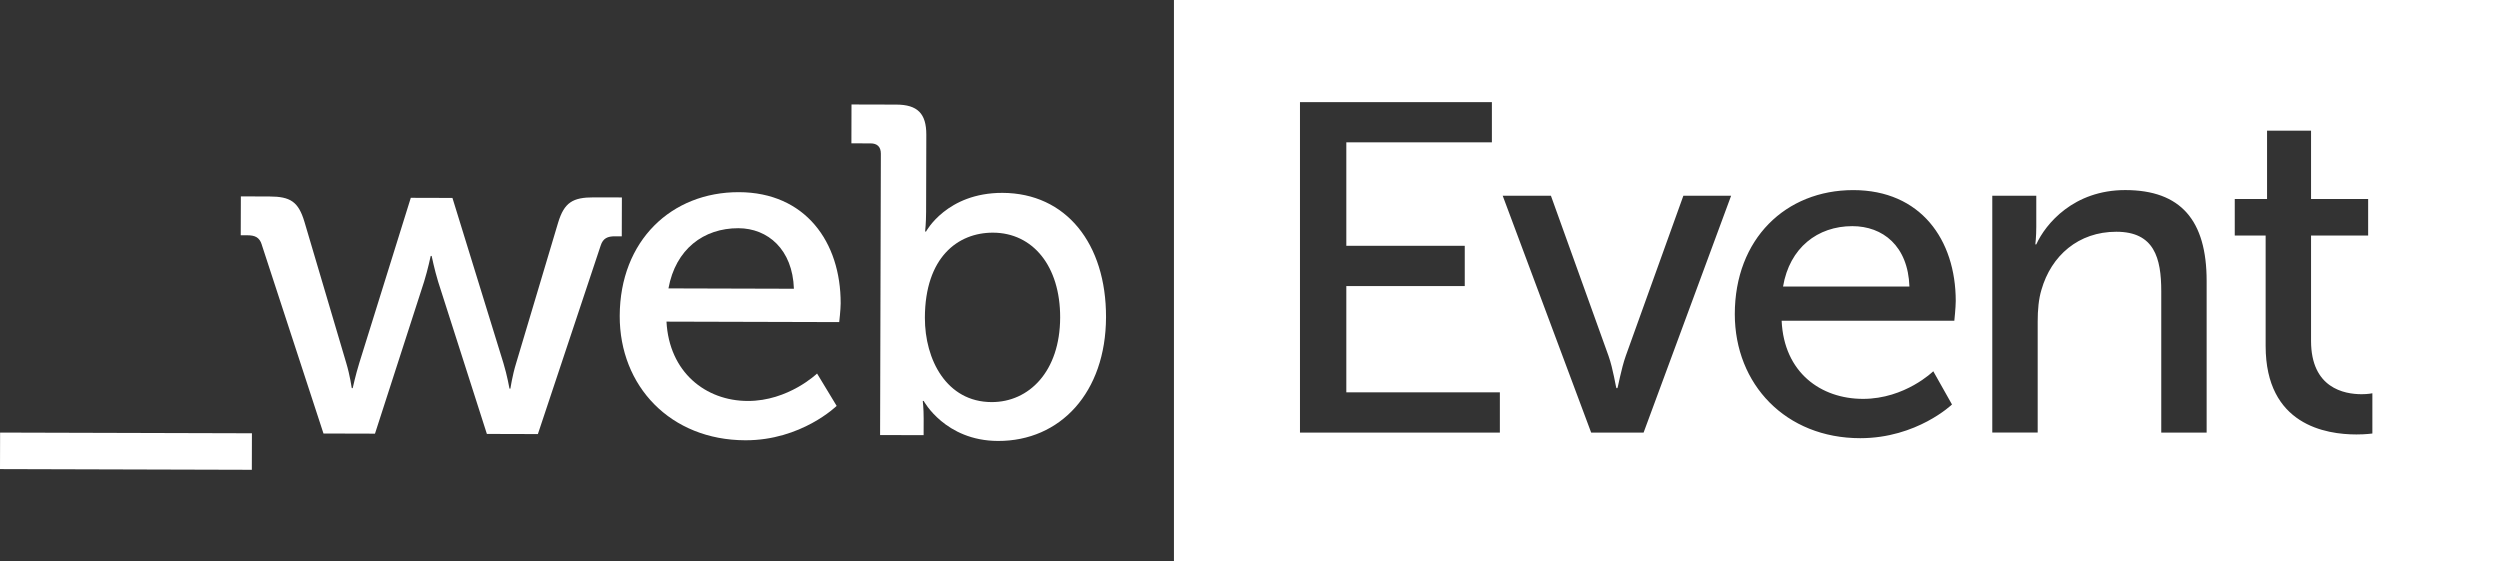
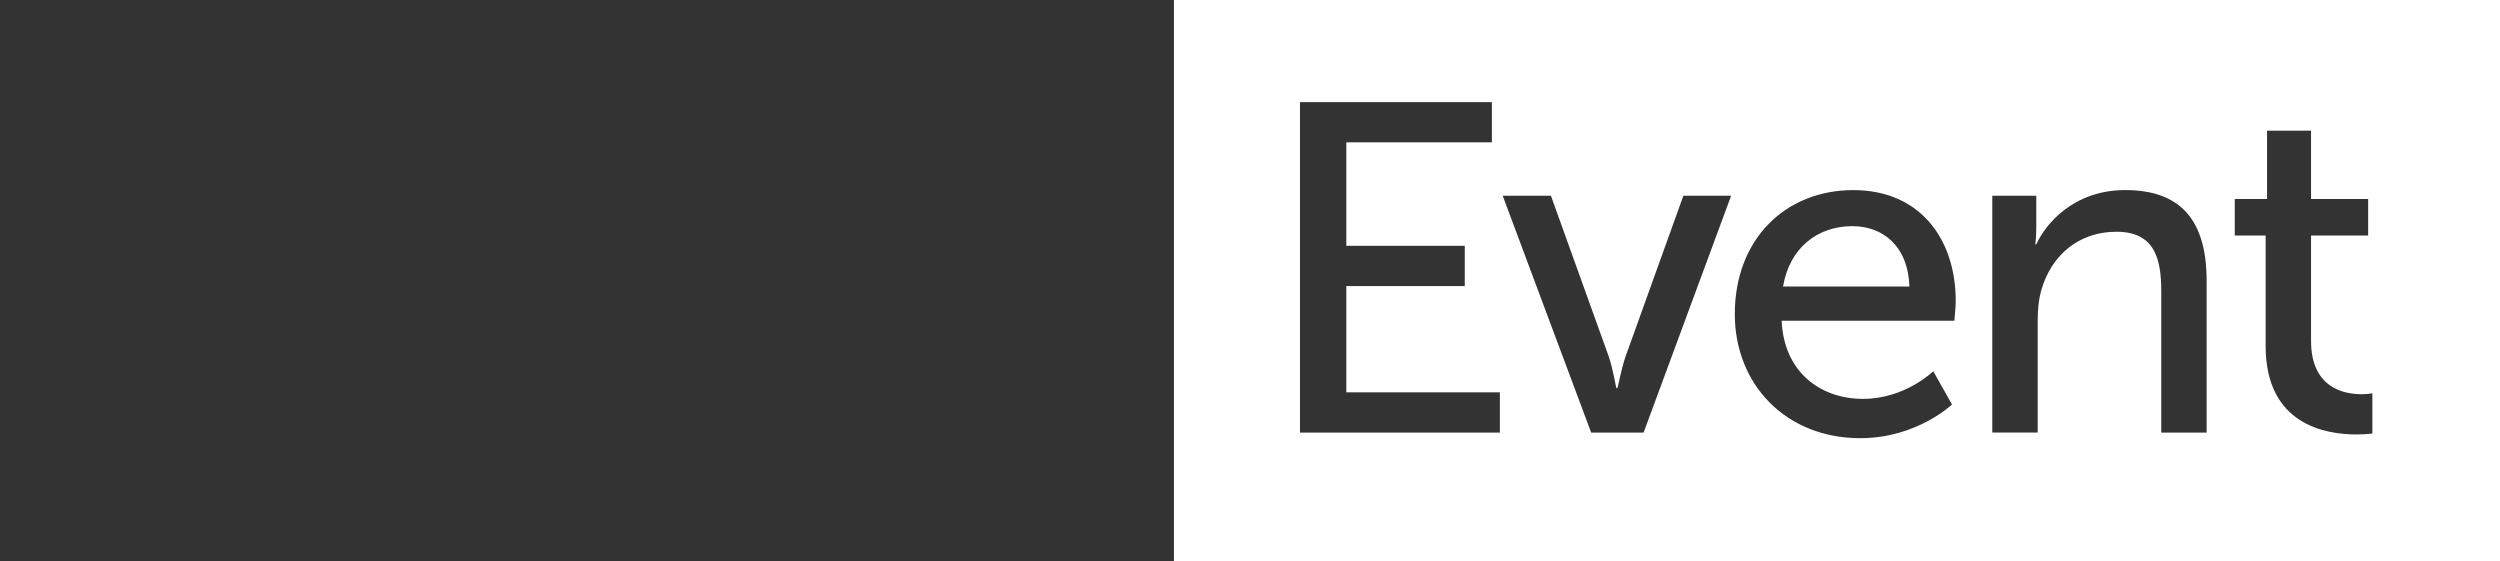
<svg xmlns="http://www.w3.org/2000/svg" id="Layer_1" viewBox="0 0 1066 239.27">
  <rect x="0" y="0" width="1066" height="239.27" fill="#333333" stroke="none" />
  <defs>
    <style>.cls-1{fill:#fff;stroke-width:0px;}</style>
  </defs>
-   <path class="cls-1" d="M107.42,184.75l-.04,15.57-107.38-.3.04-15.57,107.38.3Z" />
-   <path class="cls-1" d="M111.63,104.33c-.99-3.2-2.98-4-6.18-4.01h-2.8s.05-16.58.05-16.58l12.18.04c8.98.02,12.37,2.23,14.94,10.82l17.8,60.13c1.58,5.19,2.37,10.78,2.37,10.78h.4s1.21-5.58,2.82-10.77l21.95-70.39,17.76.05,21.76,70.51c1.58,5.2,2.56,10.79,2.56,10.79h.4s.81-5.59,2.42-10.77l17.93-60.03c2.62-8.57,6.22-10.76,15.2-10.74l11.98.03-.05,16.57h-2.8c-3.19-.02-5.19.78-6.2,3.97l-26.77,80.36-21.75-.06-20.78-64.92c-1.58-5.19-2.77-10.98-2.77-10.98h-.4s-1.21,5.78-2.82,10.97l-20.94,64.81-21.96-.06-26.32-80.51Z" />
-   <path class="cls-1" d="M315.08,81.94c28.34.08,43.45,21.28,43.38,47.42,0,2.6-.62,7.98-.62,7.98l-73.65-.2c1.14,21.56,16.67,33.78,34.64,33.83,17.36.05,29.57-11.7,29.57-11.7l8.35,13.8s-15.01,14.73-38.96,14.66c-31.93-.09-53.63-23.1-53.54-53.04.09-32.13,22.1-52.83,50.84-52.75ZM338.52,123.12c-.55-16.77-11.11-25.78-23.68-25.81-14.77-.04-26.77,8.91-29.81,25.66l53.49.15Z" />
-   <path class="cls-1" d="M375.6,65.54c0-2.99-1.59-4.39-4.38-4.4l-8.18-.02.04-16.57,19.16.05c8.98.03,12.76,3.83,12.74,12.81l-.09,32.93c-.01,4.79-.42,8.38-.42,8.38h.4s8.83-16.54,32.58-16.48c27.14.08,44.25,21.68,44.16,53.02-.09,32.13-19.51,52.83-46.05,52.76-22.55-.06-31.69-17.05-31.69-17.05h-.4s.39,3.2.38,7.59l-.02,6.99-18.56-.05.33-119.95ZM422.81,171.45c15.97.05,29.18-13.09,29.24-36.04.06-21.96-11.67-36.16-28.64-36.2-14.97-.04-28.97,10.5-29.04,36.24-.05,17.96,9.28,35.95,28.44,36Z" />
  <path class="cls-1" d="M789.83,96.43c-14.77,0-26.75,9.18-29.54,25.75h53.89c-.6-17.36-11.38-25.75-24.35-25.75ZM500.57,0v239.27h565.43V0H500.57ZM639.54,184.45h-85.23V43.54h81.83v17.16h-62.07v44.11h50.5v17.17h-50.5v45.31h65.47v17.16ZM700.82,184.45h-22.35l-37.72-100.99h20.56l24.55,68.26c2,5.59,3.19,13.77,3.39,13.77h.4c.2,0,1.6-8.18,3.59-13.77l24.55-68.26h20.36l-37.32,100.99ZM833.34,136.75h-73.65c.99,22.15,16.76,33.33,34.72,33.33s29.94-11.78,29.94-11.78l7.98,14.17s-14.97,14.37-39.12,14.37c-31.74,0-53.49-22.95-53.49-52.89,0-32.13,21.75-52.89,50.5-52.89s43.71,21.16,43.71,47.3c0,2.6-.6,8.38-.6,8.38ZM940.92,184.45h-19.36v-60.28c0-14.17-2.99-25.35-19.16-25.35s-27.74,10.18-31.93,24.75c-1.2,3.99-1.6,8.58-1.6,13.57v47.3h-19.36v-100.99h18.76v13.37c0,3.99-.4,7.38-.4,7.38h.4c3.99-8.78,15.96-23.15,37.92-23.15,23.75,0,34.72,12.97,34.72,38.72v64.67ZM1011.58,184.85s-2.8.4-6.79.4c-12.97,0-38.72-3.99-38.72-37.72v-47.1h-13.17v-15.57h13.77v-29.14h18.76v29.14h24.35v15.57h-24.35v44.91c0,20.16,14.17,22.75,21.56,22.75,2.79,0,4.59-.4,4.59-.4v17.16Z" />
</svg>